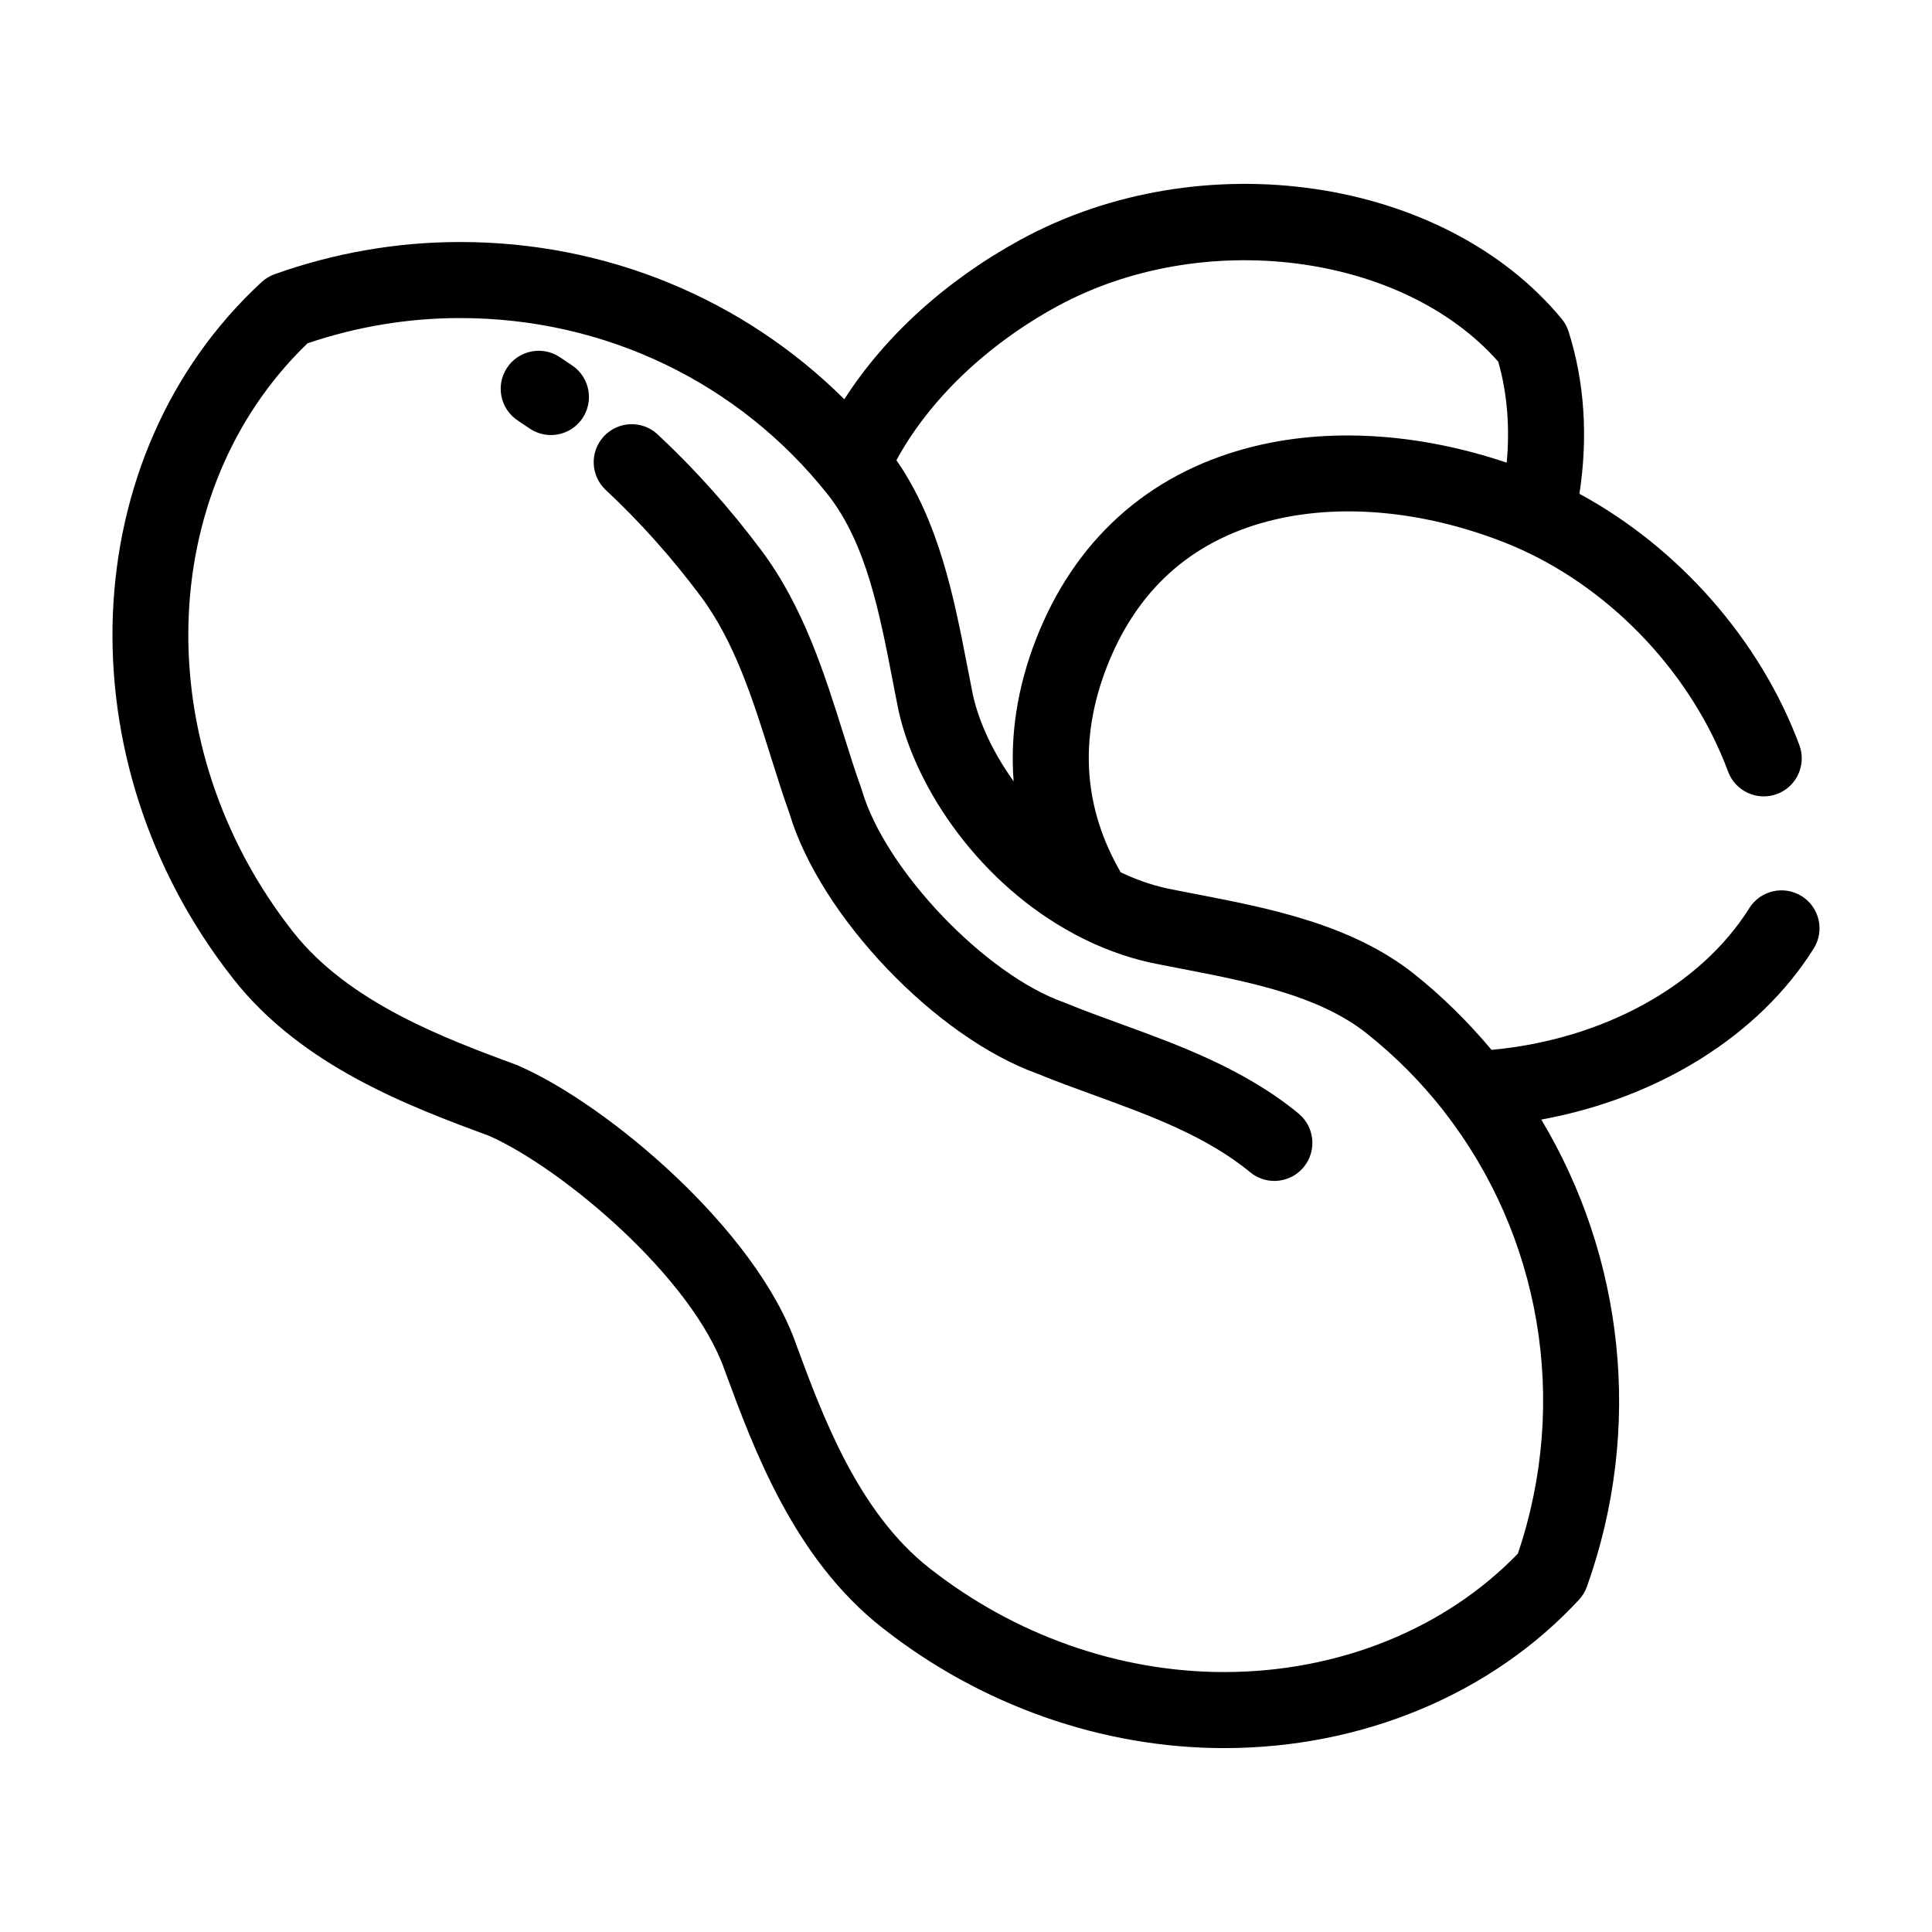
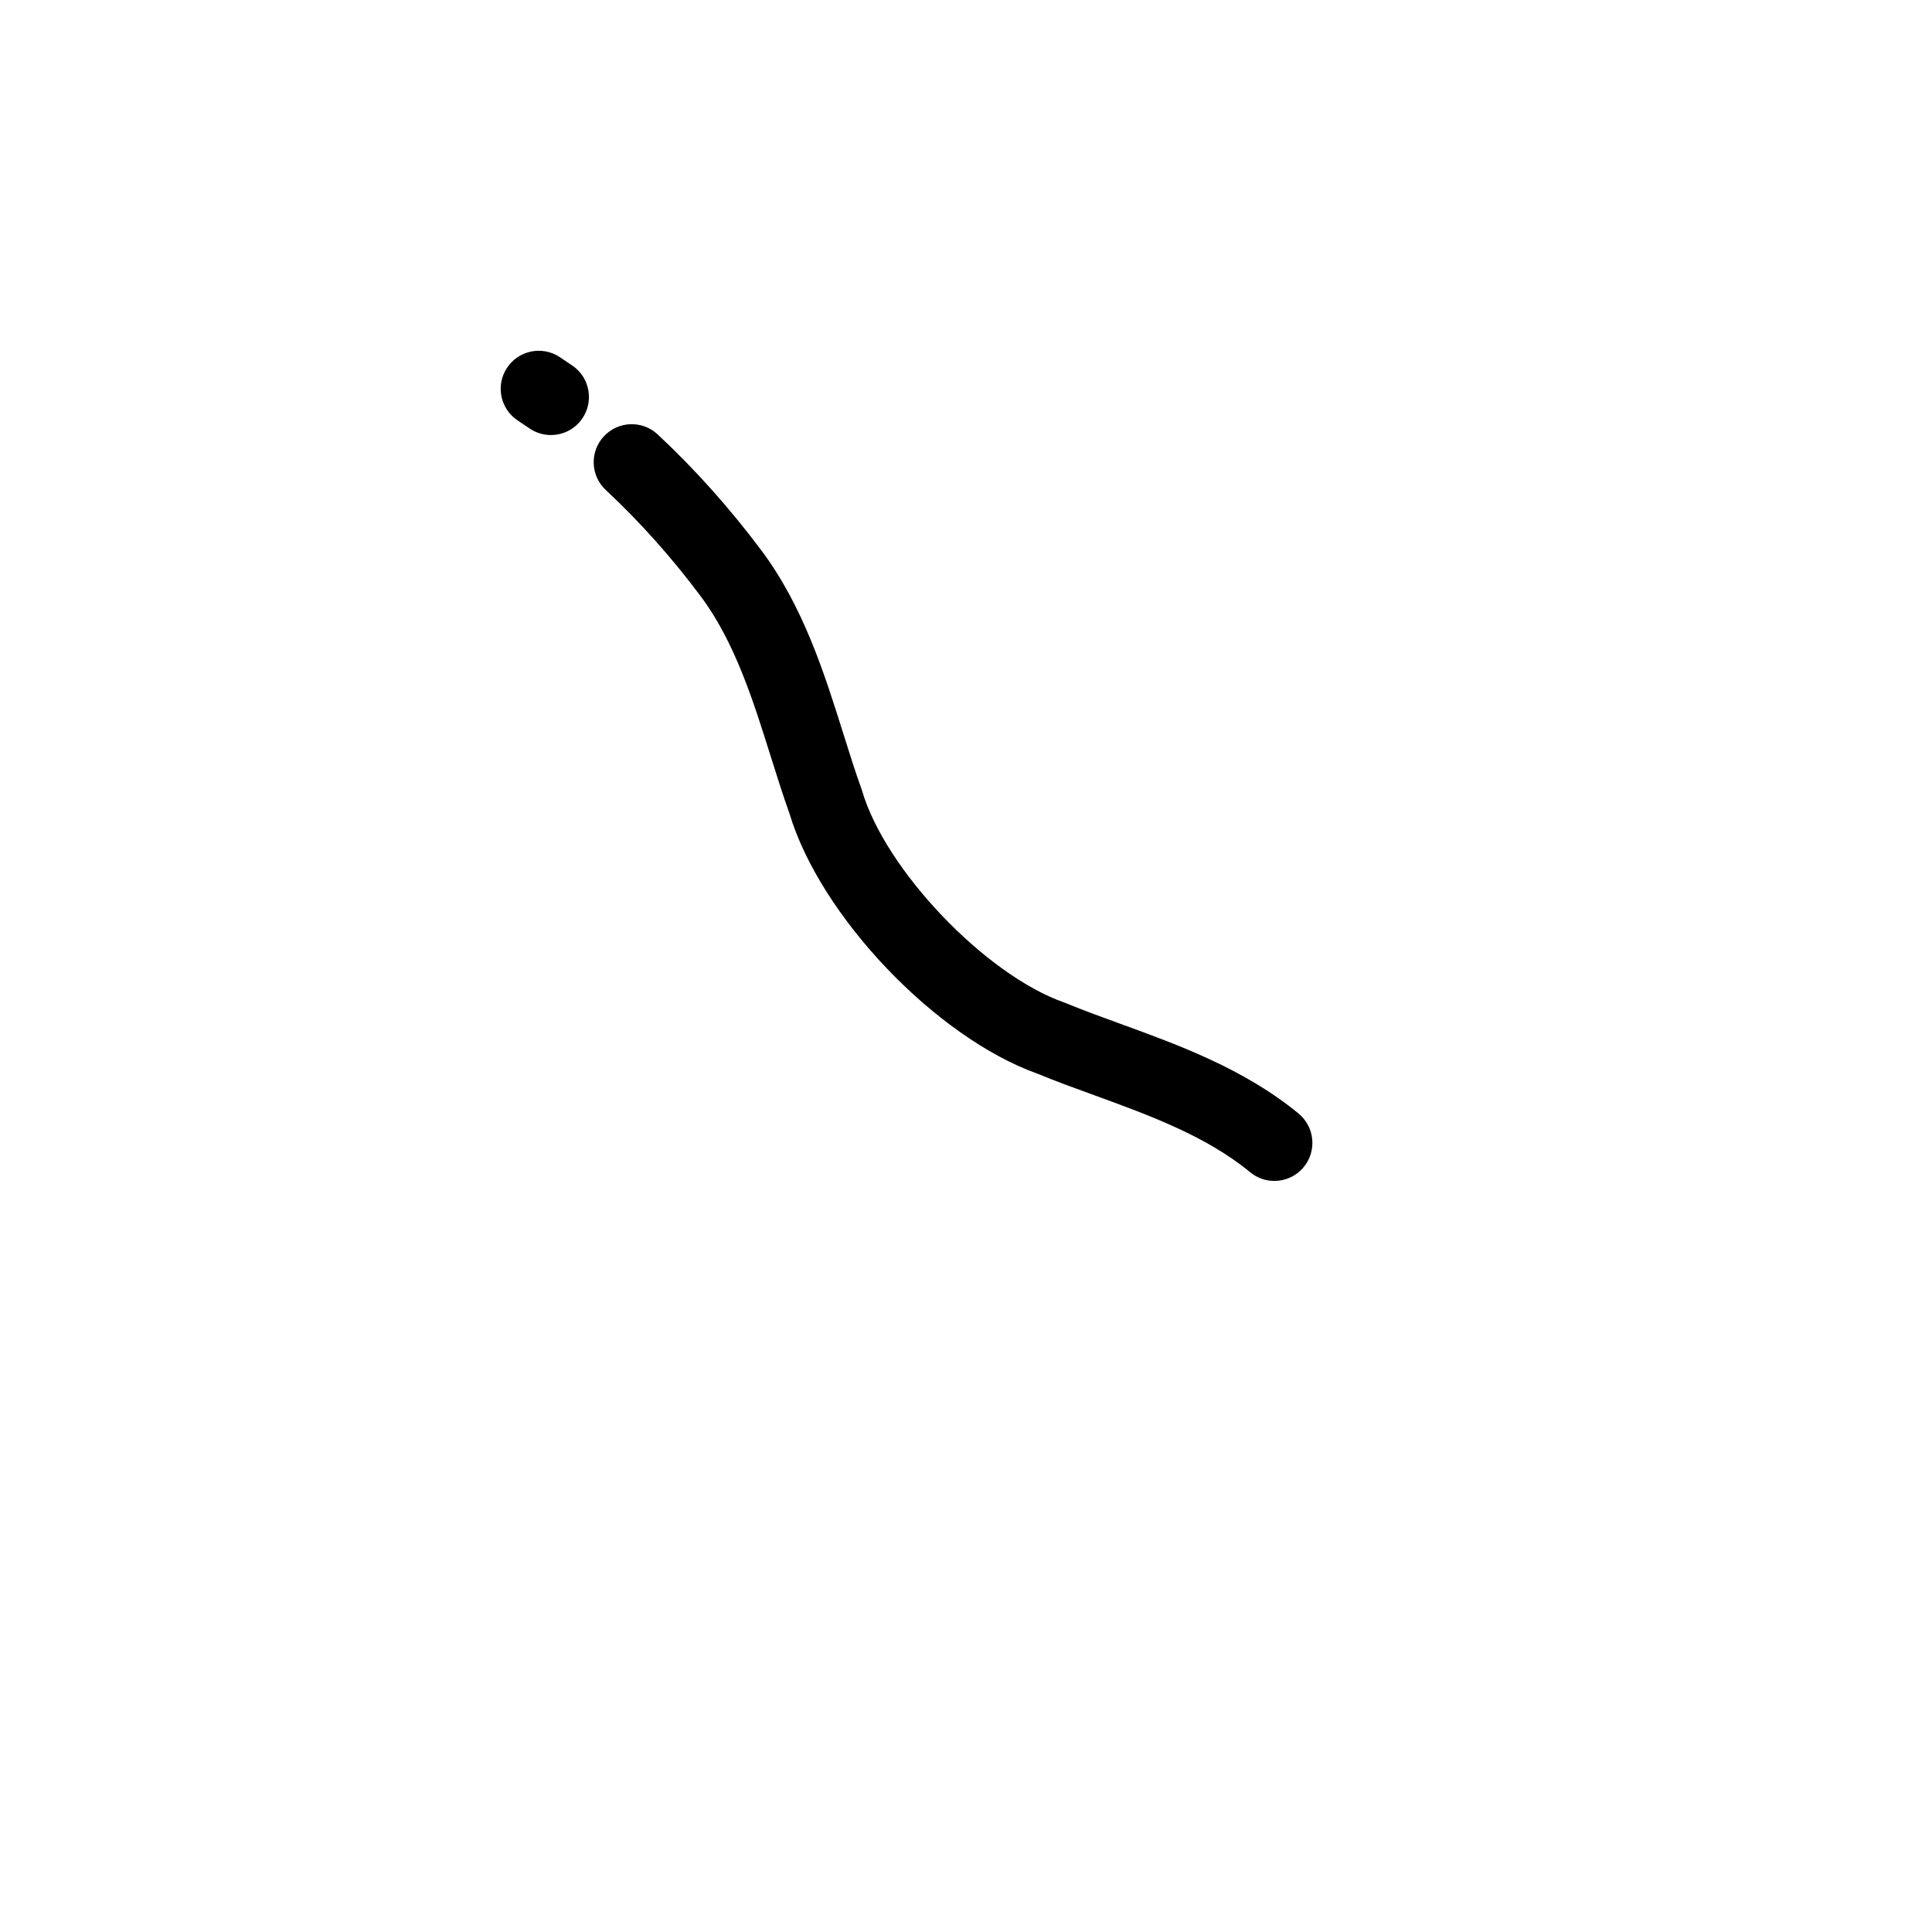
<svg xmlns="http://www.w3.org/2000/svg" fill="#000000" width="800px" height="800px" version="1.1" viewBox="144 144 512 512">
  <g>
-     <path d="m440.85 415.3c-5.082-1.848-9.879-3.602-14.359-5.453-0.168-0.07-0.336-0.137-0.516-0.195-20.828-7.324-47.34-35.094-53.508-56.07-0.059-0.191-0.121-0.383-0.188-0.574-1.656-4.594-3.195-9.488-4.769-14.516-4.957-15.789-10.578-33.691-21.676-48.547-8.414-11.254-17.684-21.625-27.555-30.824-4.062-3.793-10.445-3.57-14.238 0.5-3.793 4.07-3.57 10.449 0.504 14.242 8.988 8.383 17.453 17.852 25.141 28.145 9.043 12.105 13.898 27.574 18.59 42.523 1.648 5.25 3.211 10.207 4.938 15.043 8.184 27.262 38.797 59.359 65.809 69 4.797 1.98 9.719 3.769 14.922 5.656 14.594 5.316 29.699 10.812 41.371 20.43 1.879 1.547 4.144 2.301 6.402 2.301 2.906 0 5.789-1.258 7.785-3.672 3.535-4.301 2.922-10.645-1.371-14.188-14.332-11.809-31.832-18.184-47.281-23.801z" />
+     <path d="m440.85 415.3c-5.082-1.848-9.879-3.602-14.359-5.453-0.168-0.07-0.336-0.137-0.516-0.195-20.828-7.324-47.34-35.094-53.508-56.07-0.059-0.191-0.121-0.383-0.188-0.574-1.656-4.594-3.195-9.488-4.769-14.516-4.957-15.789-10.578-33.691-21.676-48.547-8.414-11.254-17.684-21.625-27.555-30.824-4.062-3.793-10.445-3.57-14.238 0.5-3.793 4.07-3.57 10.449 0.504 14.242 8.988 8.383 17.453 17.852 25.141 28.145 9.043 12.105 13.898 27.574 18.59 42.523 1.648 5.25 3.211 10.207 4.938 15.043 8.184 27.262 38.797 59.359 65.809 69 4.797 1.98 9.719 3.769 14.922 5.656 14.594 5.316 29.699 10.812 41.371 20.43 1.879 1.547 4.144 2.301 6.402 2.301 2.906 0 5.789-1.258 7.785-3.672 3.535-4.301 2.922-10.645-1.371-14.188-14.332-11.809-31.832-18.184-47.281-23.801" />
    <path d="m295.73 240.92c-1.148-0.789-2.297-1.57-3.457-2.328-4.66-3.039-10.906-1.723-13.945 2.938-3.043 4.66-1.727 10.906 2.934 13.945 1.008 0.656 2.012 1.34 3.012 2.031 1.754 1.203 3.742 1.785 5.719 1.785 3.199 0 6.348-1.523 8.297-4.352 3.164-4.586 2.016-10.863-2.559-14.02z" />
-     <path d="m621.47 381.49c-4.711-2.953-10.926-1.527-13.891 3.184-13 20.723-38.879 34.832-68.305 37.551-6.172-7.352-13.055-14.207-20.789-20.332-16.609-13.027-38.309-17.227-57.461-20.934-2.742-0.527-5.441-1.047-7.918-1.559-4.203-0.934-8.238-2.398-12.098-4.219-9.812-16.906-11.145-35.145-3.754-54.277 7.863-20.344 22.258-33.387 42.777-38.762 18.504-4.84 40.57-2.938 62.109 5.394 1.633 0.629 3.254 1.316 4.856 2.039 0.055 0.023 0.105 0.047 0.156 0.07 24.59 11.191 45.316 33.301 54.809 58.84 1.945 5.219 7.742 7.871 12.957 5.934 5.215-1.934 7.871-7.738 5.934-12.953-10.387-27.938-32.086-52.422-58.289-66.605 2.316-14.973 1.367-29.703-2.883-43.02-0.395-1.23-1.012-2.367-1.832-3.359-31.227-37.711-95.578-47.098-143.46-20.922-19.855 10.855-35.938 25.578-46.633 42.246-26.828-26.656-63.062-41.672-101.79-41.672-16.762 0-33.316 2.875-49.207 8.543-1.273 0.457-2.449 1.168-3.449 2.09-49.625 45.836-52.914 126.93-7.496 184.62 18.207 23.219 46.824 33.875 67.824 41.629 19.363 8.602 53.934 37.57 62.473 62.285 7.742 21 18.359 49.762 41.73 68.094 26.098 20.555 58.262 31.871 90.574 31.871 36.664 0 70.945-14.34 94.051-39.344 0.926-1.004 1.633-2.176 2.09-3.457 15-42.027 9.754-87.301-12.098-123.77 30.883-5.637 57.66-22.148 72.195-45.328 2.961-4.707 1.535-10.926-3.18-13.883zm-197.42-156.25c38.512-21.051 91.523-14.273 117 14.605 2.383 8.328 3.109 17.41 2.242 26.766-23.547-7.934-47.602-9.418-68.371-3.965-26.758 7.012-46.281 24.645-56.461 50.996-4.871 12.605-6.793 25.184-5.836 37.422-5.324-7.426-9.09-15.383-10.762-22.766-0.523-2.57-1.027-5.199-1.547-7.859-3.473-18.02-7.481-38.238-18.75-54.473 8.562-15.816 23.727-30.465 42.484-40.727zm122.2 330.49c-19.285 19.965-47.531 31.383-77.844 31.383-27.809 0-55.547-9.777-78.121-27.562-18.898-14.816-28.363-40.492-35.207-59.031-10.559-30.551-50-63.742-73.625-74.074-0.18-0.082-0.363-0.156-0.543-0.227-18.766-6.938-44.465-16.434-59.258-35.285-38.5-48.898-36.672-116.96 3.84-155.95 13.109-4.445 26.711-6.695 40.473-6.695 38.406 0 73.961 17.105 97.508 46.898 10.078 12.848 13.629 31.266 17.07 49.074 0.523 2.731 1.043 5.422 1.629 8.277 4.766 21.055 21.859 45.797 46.496 58.973 0.203 0.121 0.398 0.238 0.605 0.336 6.117 3.211 12.676 5.723 19.633 7.269 2.711 0.555 5.488 1.09 8.293 1.633 17.734 3.43 36.074 6.973 48.82 16.984 7.769 6.141 14.641 13.098 20.566 20.668 0.07 0.102 0.133 0.188 0.203 0.289 25.332 32.531 33.215 76.438 19.461 117.04z" />
  </g>
</svg>